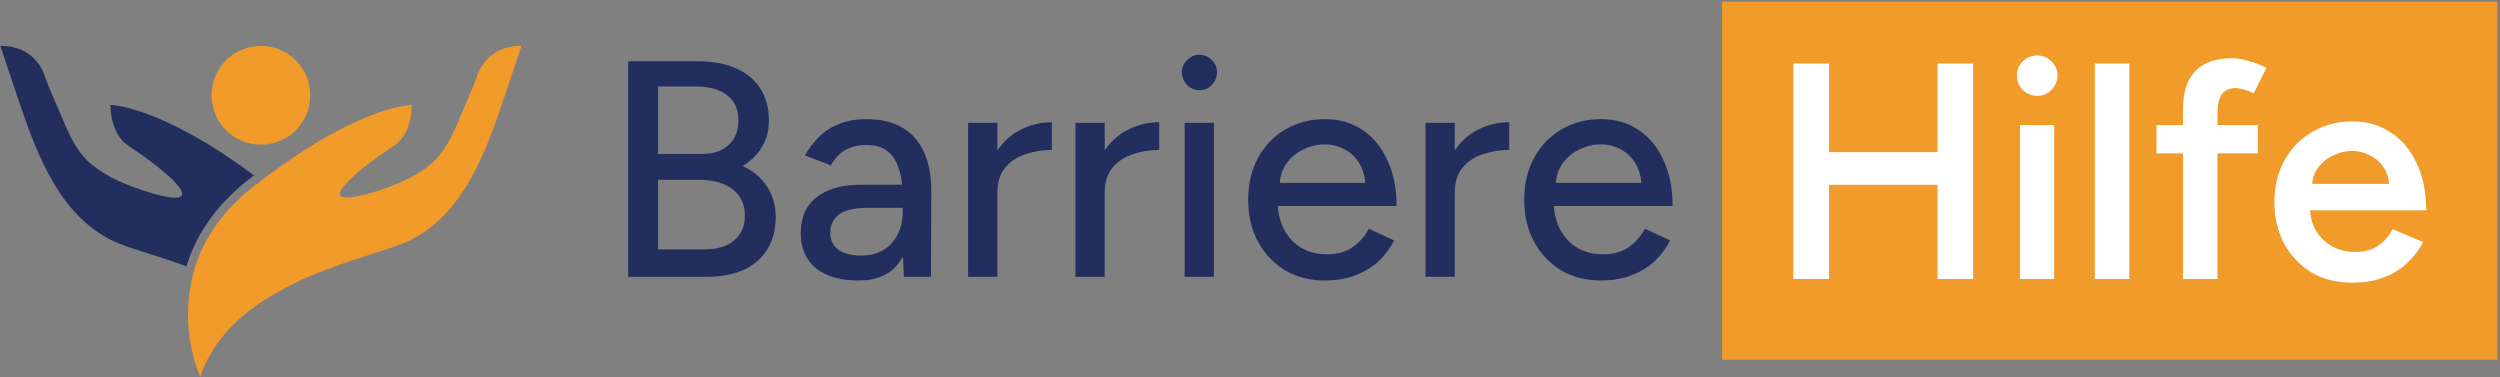
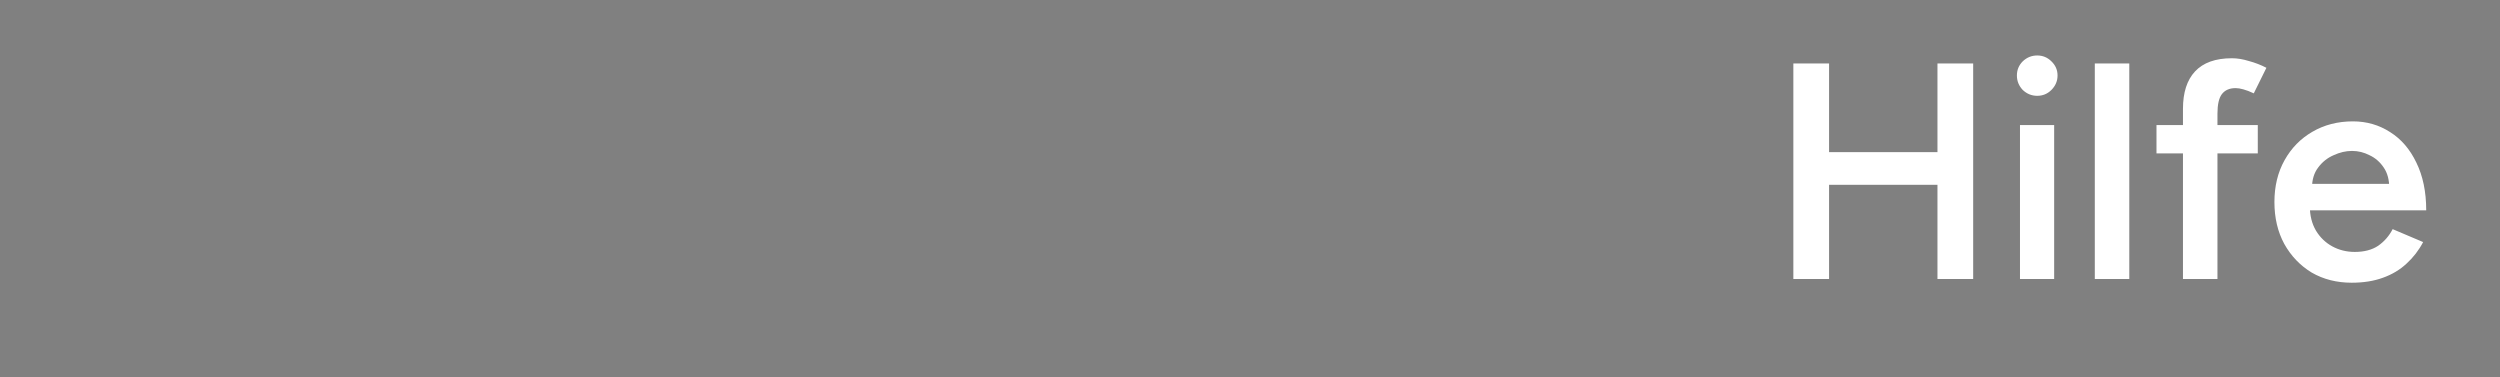
<svg xmlns="http://www.w3.org/2000/svg" width="921" height="139" viewBox="0 0 921 139" fill="none">
  <rect x="0" y="0" width="921" height="139" fill="#808080" stroke="none" />
-   <path d="M68.68 98.098C58.482 94.401 49.149 91.89 43.569 89.588C22.447 80.924 13.602 56.957 6.906 37.091L0.125 16.918C12.681 16.694 16.099 26.962 16.099 26.962C17.62 31.427 19.601 35.807 21.47 40.132C24.637 47.442 27.539 55.659 34.026 60.821C40.053 65.648 47.461 68.578 54.771 70.81C56.166 71.215 68.039 74.995 67.062 70.992C66.085 66.987 54.506 58.436 47.405 53.776C40.304 49.116 40.723 38.653 40.723 38.653C40.723 38.653 58.859 38.751 93.583 64.63C92.899 65.146 92.188 65.69 91.518 66.234C78.46 76.418 71.847 87.774 68.68 98.098Z" fill="#212E5E" />
-   <path d="M192.132 16.918C189.863 23.642 187.598 30.366 185.338 37.091C178.697 56.957 169.769 80.924 148.647 89.588C142.495 92.099 131.976 94.876 120.634 99.186C112.028 102.31 103.804 106.4 96.122 111.379C86.189 118.062 77.762 126.879 73.731 138.849C68.625 126.233 67.878 112.274 71.61 99.186C74.651 89.086 81.041 78.371 93.388 68.718L96.178 66.583C132.604 38.681 151.661 38.681 151.661 38.681C151.661 38.681 152.135 49.172 144.978 53.804C137.821 58.436 126.214 67.113 125.265 70.992C124.317 74.87 136.217 71.215 137.542 70.81C144.852 68.578 152.274 65.648 158.287 60.821C164.705 55.659 167.606 47.442 170.773 40.132C172.657 35.807 174.638 31.427 176.158 26.962C176.158 26.962 179.632 16.694 192.132 16.918Z" fill="#F09B2A" />
-   <path d="M96.122 53.302C106.169 53.302 114.314 45.157 114.314 35.11C114.314 25.063 106.169 16.918 96.122 16.918C86.075 16.918 77.93 25.063 77.93 35.11C77.93 45.157 86.075 53.302 96.122 53.302Z" fill="#F09B2A" />
-   <path d="M231.427 101.969V22.564H256.95C262.395 22.564 267.046 23.396 270.903 25.06C274.835 26.724 277.86 29.181 279.977 32.433C282.171 35.685 283.267 39.693 283.267 44.457C283.267 48.087 282.397 51.339 280.658 54.213C278.994 57.011 276.65 59.317 273.625 61.132C277.558 63.023 280.545 65.556 282.586 68.732C284.704 71.909 285.763 75.69 285.763 80.076C285.763 84.689 284.704 88.659 282.586 91.987C280.545 95.238 277.633 97.734 273.852 99.473C270.071 101.137 265.533 101.969 260.24 101.969H231.427ZM242.43 91.873H259.559C264.248 91.873 267.878 90.776 270.449 88.583C273.096 86.315 274.419 83.29 274.419 79.509C274.419 75.274 272.907 72.022 269.882 69.753C266.932 67.409 262.773 66.237 257.404 66.237H242.43V91.873ZM242.43 56.708H258.765C262.849 56.708 266.063 55.612 268.407 53.419C270.827 51.225 272.037 48.2 272.037 44.344C272.037 40.336 270.676 37.273 267.953 35.156C265.231 32.962 261.412 31.866 256.496 31.866H242.43V56.708ZM332.989 101.969L332.535 92.1V72.362C332.535 68.203 332.044 64.724 331.06 61.926C330.153 59.128 328.716 57.011 326.75 55.574C324.859 54.137 322.326 53.419 319.15 53.419C316.2 53.419 313.629 54.023 311.436 55.233C309.319 56.444 307.542 58.334 306.105 60.905L296.576 57.275C297.937 54.704 299.639 52.435 301.681 50.469C303.723 48.427 306.18 46.839 309.054 45.705C311.928 44.495 315.293 43.89 319.15 43.89C324.519 43.89 328.981 44.949 332.535 47.066C336.089 49.184 338.736 52.246 340.476 56.254C342.291 60.263 343.16 65.216 343.085 71.114L342.971 101.969H332.989ZM316.314 103.33C309.583 103.33 304.328 101.818 300.546 98.793C296.841 95.692 294.988 91.419 294.988 85.974C294.988 80.151 296.916 75.727 300.773 72.703C304.706 69.602 310.151 68.052 317.108 68.052H332.875V76.559H320.057C314.839 76.559 311.171 77.391 309.054 79.055C306.937 80.643 305.878 82.874 305.878 85.748C305.878 88.394 306.861 90.474 308.827 91.987C310.869 93.423 313.667 94.142 317.221 94.142C320.322 94.142 323.007 93.499 325.275 92.213C327.544 90.852 329.321 88.962 330.607 86.542C331.892 84.122 332.535 81.361 332.535 78.261H336.278C336.278 85.974 334.615 92.1 331.287 96.637C328.036 101.099 323.044 103.33 316.314 103.33ZM363.233 71.455C363.233 65.329 364.406 60.338 366.75 56.481C369.094 52.624 372.119 49.751 375.825 47.86C379.53 45.97 383.425 45.024 387.509 45.024V55.233C384.105 55.233 380.854 55.763 377.753 56.822C374.728 57.805 372.233 59.468 370.266 61.813C368.376 64.082 367.431 67.182 367.431 71.114L363.233 71.455ZM356.654 101.969V45.251H367.431V101.969H356.654ZM402.781 71.455C402.781 65.329 403.953 60.338 406.297 56.481C408.641 52.624 411.666 49.751 415.372 47.86C419.077 45.97 422.972 45.024 427.056 45.024V55.233C423.653 55.233 420.401 55.763 417.3 56.822C414.275 57.805 411.78 59.468 409.814 61.813C407.923 64.082 406.978 67.182 406.978 71.114L402.781 71.455ZM396.201 101.969V45.251H406.978V101.969H396.201ZM436.429 101.969V45.251H447.205V101.969H436.429ZM441.874 33.227C440.135 33.227 438.622 32.584 437.337 31.299C436.051 29.938 435.408 28.387 435.408 26.648C435.408 24.833 436.051 23.32 437.337 22.11C438.622 20.825 440.135 20.182 441.874 20.182C443.689 20.182 445.201 20.825 446.411 22.11C447.697 23.32 448.34 24.833 448.34 26.648C448.34 28.387 447.697 29.938 446.411 31.299C445.201 32.584 443.689 33.227 441.874 33.227ZM488.069 103.33C482.548 103.33 477.67 102.082 473.436 99.587C469.201 97.015 465.873 93.499 463.453 89.037C461.033 84.575 459.823 79.433 459.823 73.61C459.823 67.787 461.033 62.645 463.453 58.183C465.873 53.721 469.201 50.242 473.436 47.747C477.746 45.176 482.662 43.89 488.182 43.89C493.4 43.89 497.975 45.213 501.908 47.86C505.84 50.431 508.903 54.137 511.096 58.977C513.365 63.741 514.499 69.375 514.499 75.879H468.671L470.713 74.177C470.713 78.185 471.507 81.664 473.095 84.613C474.683 87.562 476.839 89.831 479.561 91.419C482.284 92.932 485.384 93.688 488.863 93.688C492.644 93.688 495.782 92.818 498.278 91.079C500.849 89.264 502.853 86.995 504.29 84.273L513.592 88.583C512.079 91.533 510.113 94.142 507.693 96.41C505.273 98.603 502.399 100.305 499.072 101.515C495.82 102.725 492.152 103.33 488.069 103.33ZM471.394 69.073L469.238 67.371H505.084L503.042 69.073C503.042 65.745 502.362 62.909 501 60.565C499.639 58.145 497.824 56.33 495.555 55.12C493.287 53.834 490.753 53.192 487.955 53.192C485.233 53.192 482.586 53.834 480.015 55.12C477.519 56.33 475.44 58.107 473.776 60.452C472.188 62.796 471.394 65.669 471.394 69.073ZM531.724 71.455C531.724 65.329 532.896 60.338 535.241 56.481C537.585 52.624 540.61 49.751 544.316 47.86C548.021 45.97 551.916 45.024 555.999 45.024V55.233C552.596 55.233 549.345 55.763 546.244 56.822C543.219 57.805 540.724 59.468 538.757 61.813C536.867 64.082 535.921 67.182 535.921 71.114L531.724 71.455ZM525.145 101.969V45.251H535.921V101.969H525.145ZM589.761 103.33C584.241 103.33 579.363 102.082 575.128 99.587C570.893 97.015 567.566 93.499 565.146 89.037C562.726 84.575 561.516 79.433 561.516 73.61C561.516 67.787 562.726 62.645 565.146 58.183C567.566 53.721 570.893 50.242 575.128 47.747C579.439 45.176 584.354 43.89 589.875 43.89C595.093 43.89 599.668 45.213 603.6 47.86C607.533 50.431 610.596 54.137 612.789 58.977C615.057 63.741 616.192 69.375 616.192 75.879H570.364L572.406 74.177C572.406 78.185 573.2 81.664 574.788 84.613C576.376 87.562 578.531 89.831 581.254 91.419C583.976 92.932 587.077 93.688 590.555 93.688C594.337 93.688 597.475 92.818 599.971 91.079C602.542 89.264 604.546 86.995 605.983 84.273L615.284 88.583C613.772 91.533 611.806 94.142 609.386 96.41C606.966 98.603 604.092 100.305 600.765 101.515C597.513 102.725 593.845 103.33 589.761 103.33ZM573.086 69.073L570.931 67.371H606.777L604.735 69.073C604.735 65.745 604.054 62.909 602.693 60.565C601.332 58.145 599.517 56.33 597.248 55.12C594.979 53.834 592.446 53.192 589.648 53.192C586.926 53.192 584.279 53.834 581.708 55.12C579.212 56.33 577.132 58.107 575.469 60.452C573.881 62.796 573.086 65.669 573.086 69.073Z" fill="#212E5E" />
-   <path d="M920.036 0.637H634.433V132.543H920.036V0.637Z" fill="#F09B2A" />
  <path d="M713.76 102.791V23.387H726.918V102.791H713.76ZM660.672 102.791V23.387H673.831V102.791H660.672ZM670.995 68.08V56.056H719.091V68.08H670.995ZM744.161 102.791V46.074H756.752V102.791H744.161ZM750.513 35.297C748.471 35.297 746.694 34.579 745.182 33.142C743.745 31.629 743.026 29.852 743.026 27.811C743.026 25.769 743.745 24.029 745.182 22.592C746.694 21.156 748.471 20.437 750.513 20.437C752.555 20.437 754.294 21.156 755.731 22.592C757.243 24.029 758 25.769 758 27.811C758 29.852 757.243 31.629 755.731 33.142C754.294 34.579 752.555 35.297 750.513 35.297ZM771.725 102.791V23.387H784.43V102.791H771.725ZM804.205 102.791V40.061C804.205 34.087 805.68 29.512 808.629 26.336C811.654 23.084 816.191 21.458 822.241 21.458C824.207 21.458 826.287 21.798 828.48 22.479C830.749 23.084 832.904 23.916 834.946 24.975L830.295 34.39C828.858 33.709 827.573 33.218 826.438 32.915C825.38 32.612 824.434 32.461 823.602 32.461C821.334 32.461 819.632 33.218 818.498 34.73C817.439 36.167 816.91 38.549 816.91 41.876V102.791H804.205ZM794.45 56.51V46.074H831.77V56.51H794.45ZM866.367 104.152C860.847 104.152 855.931 102.904 851.621 100.409C847.386 97.838 844.021 94.321 841.525 89.859C839.105 85.398 837.895 80.255 837.895 74.432C837.895 68.609 839.143 63.467 841.639 59.005C844.134 54.543 847.537 51.065 851.848 48.569C856.234 45.998 861.225 44.712 866.821 44.712C871.888 44.712 876.463 46.036 880.547 48.682C884.63 51.254 887.844 54.997 890.189 59.913C892.609 64.828 893.819 70.689 893.819 77.495H849.239L850.94 75.907C850.94 79.386 851.696 82.41 853.209 84.982C854.721 87.477 856.725 89.406 859.221 90.767C861.717 92.128 864.477 92.809 867.502 92.809C870.98 92.809 873.854 92.052 876.123 90.54C878.391 88.952 880.169 86.91 881.454 84.415L892.684 89.179C891.096 92.204 889.054 94.851 886.559 97.119C884.139 99.388 881.227 101.127 877.824 102.337C874.497 103.547 870.678 104.152 866.367 104.152ZM851.734 69.328L849.919 67.74H881.908L880.206 69.328C880.206 66.227 879.526 63.694 878.165 61.727C876.803 59.686 875.064 58.173 872.947 57.19C870.905 56.131 868.749 55.602 866.481 55.602C864.212 55.602 861.943 56.131 859.675 57.19C857.406 58.173 855.515 59.686 854.003 61.727C852.49 63.694 851.734 66.227 851.734 69.328Z" fill="white" />
</svg>